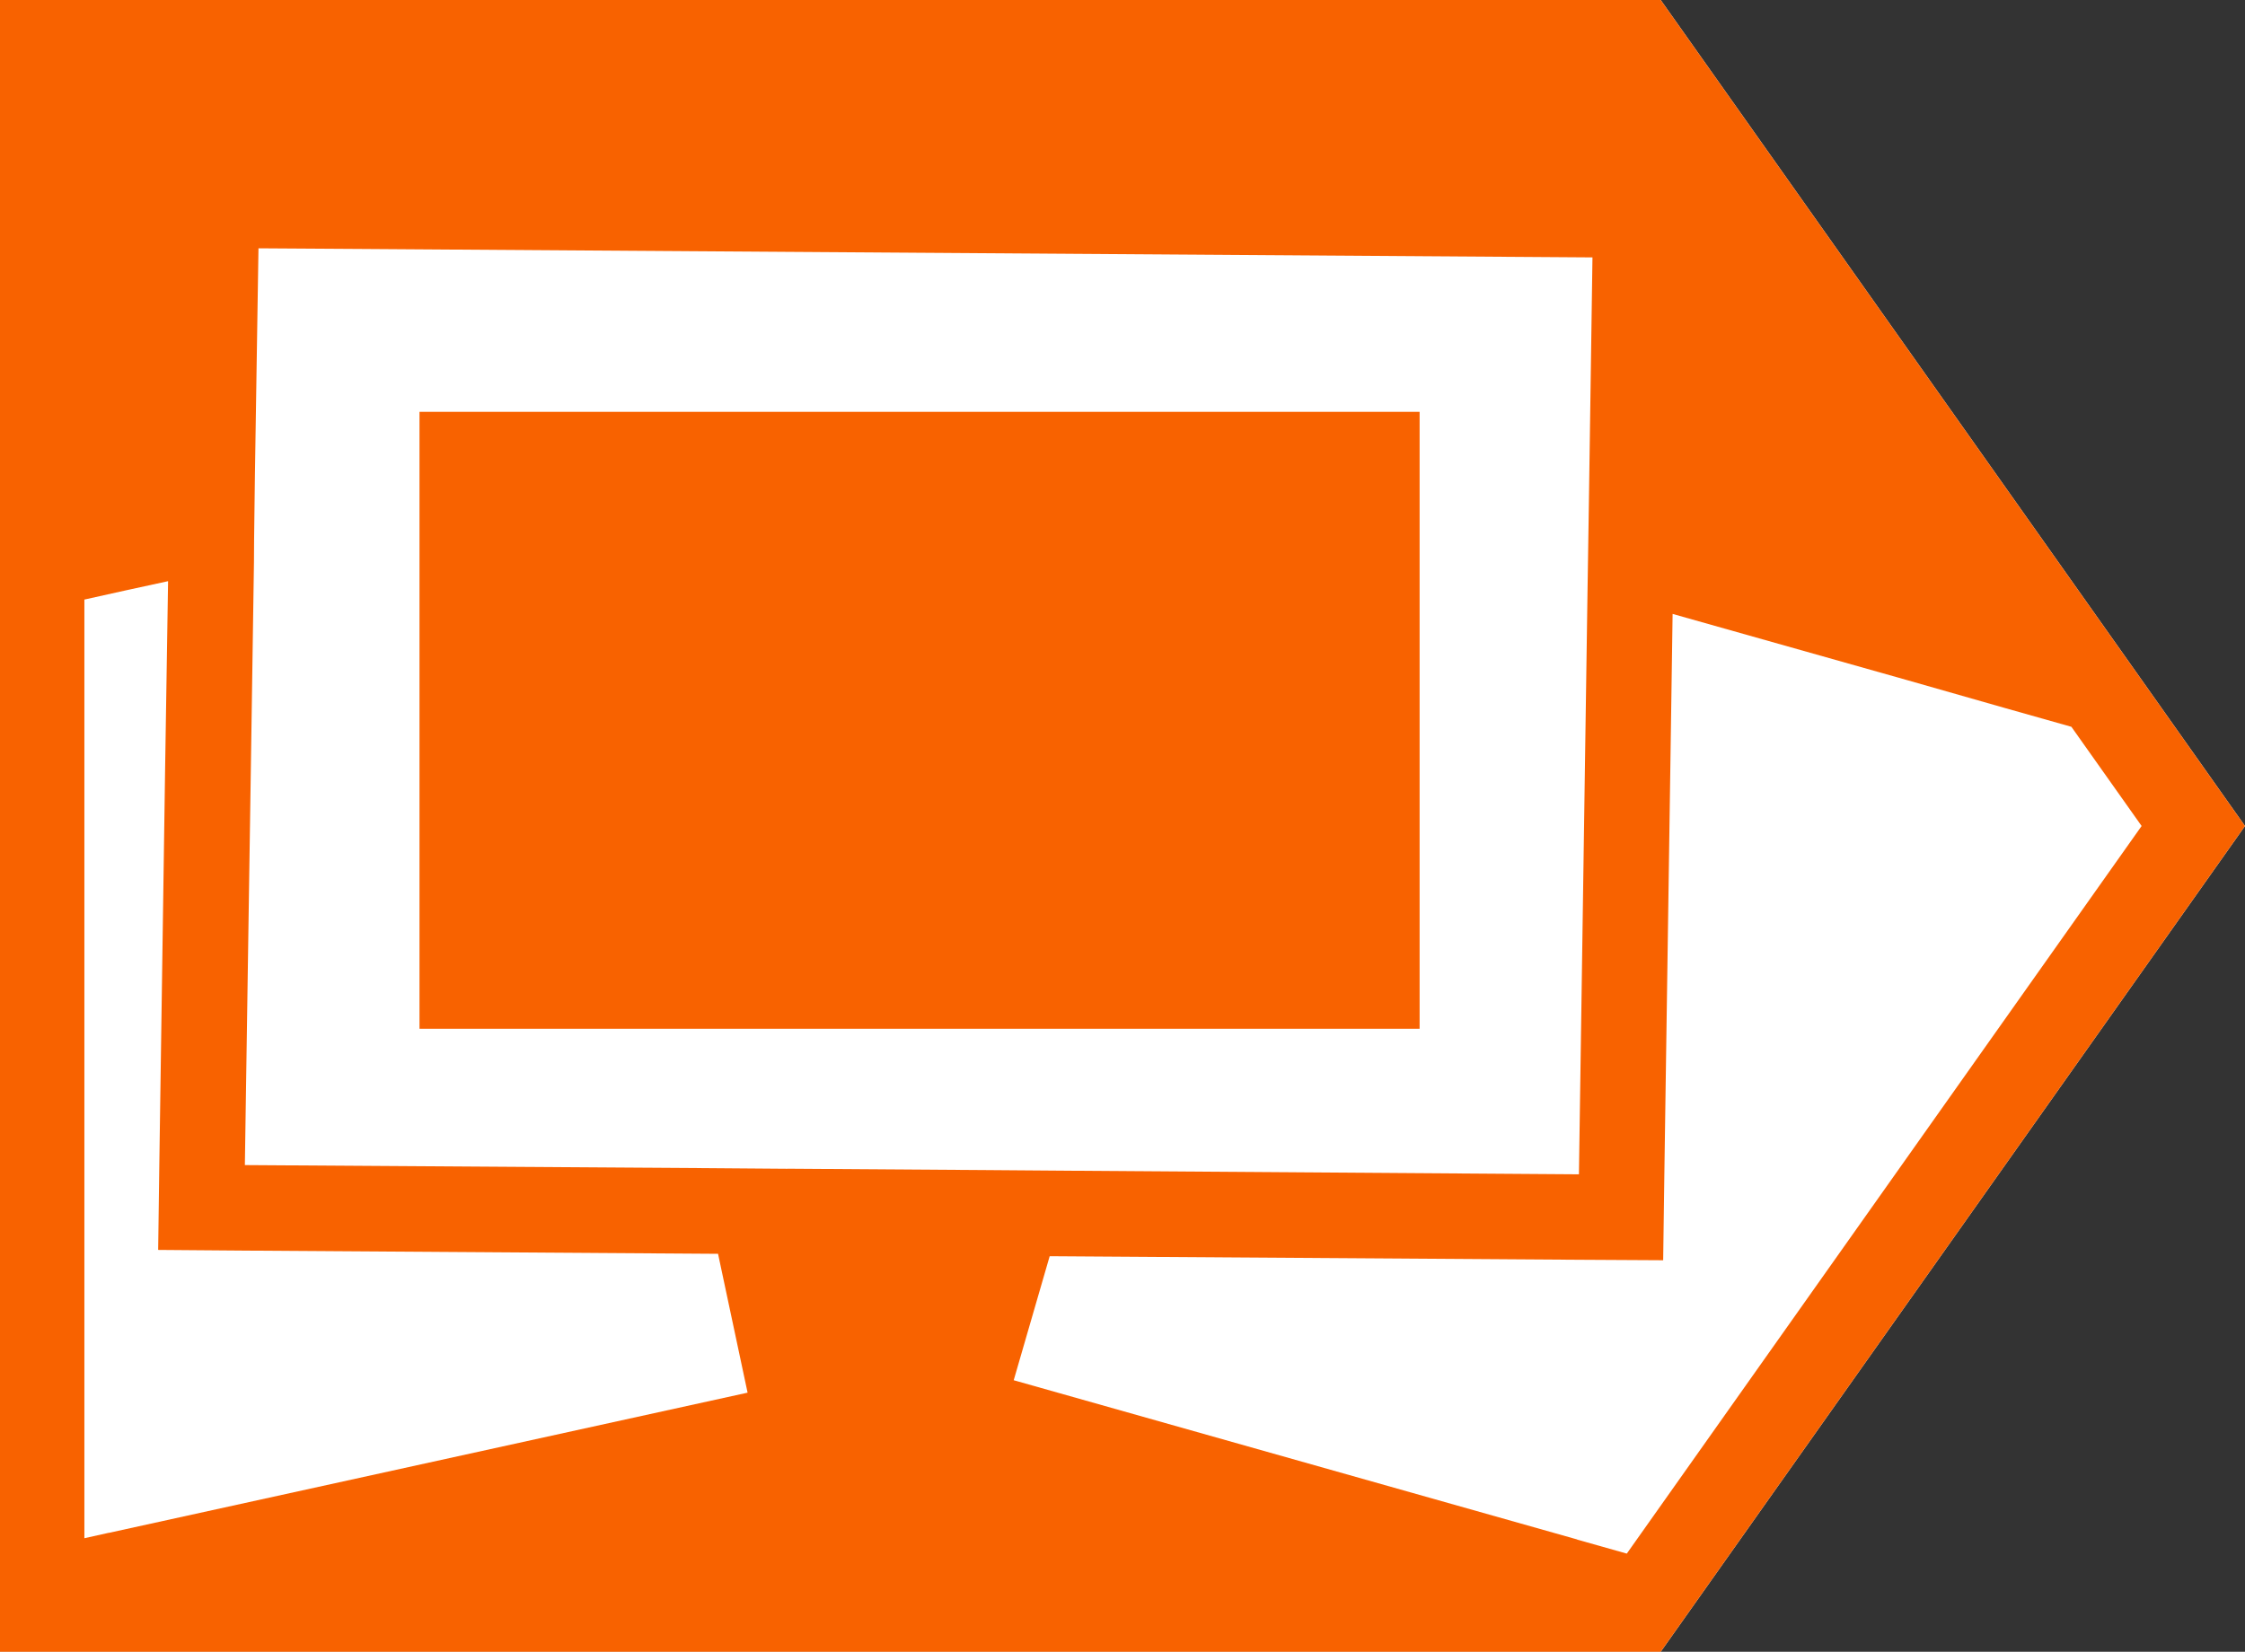
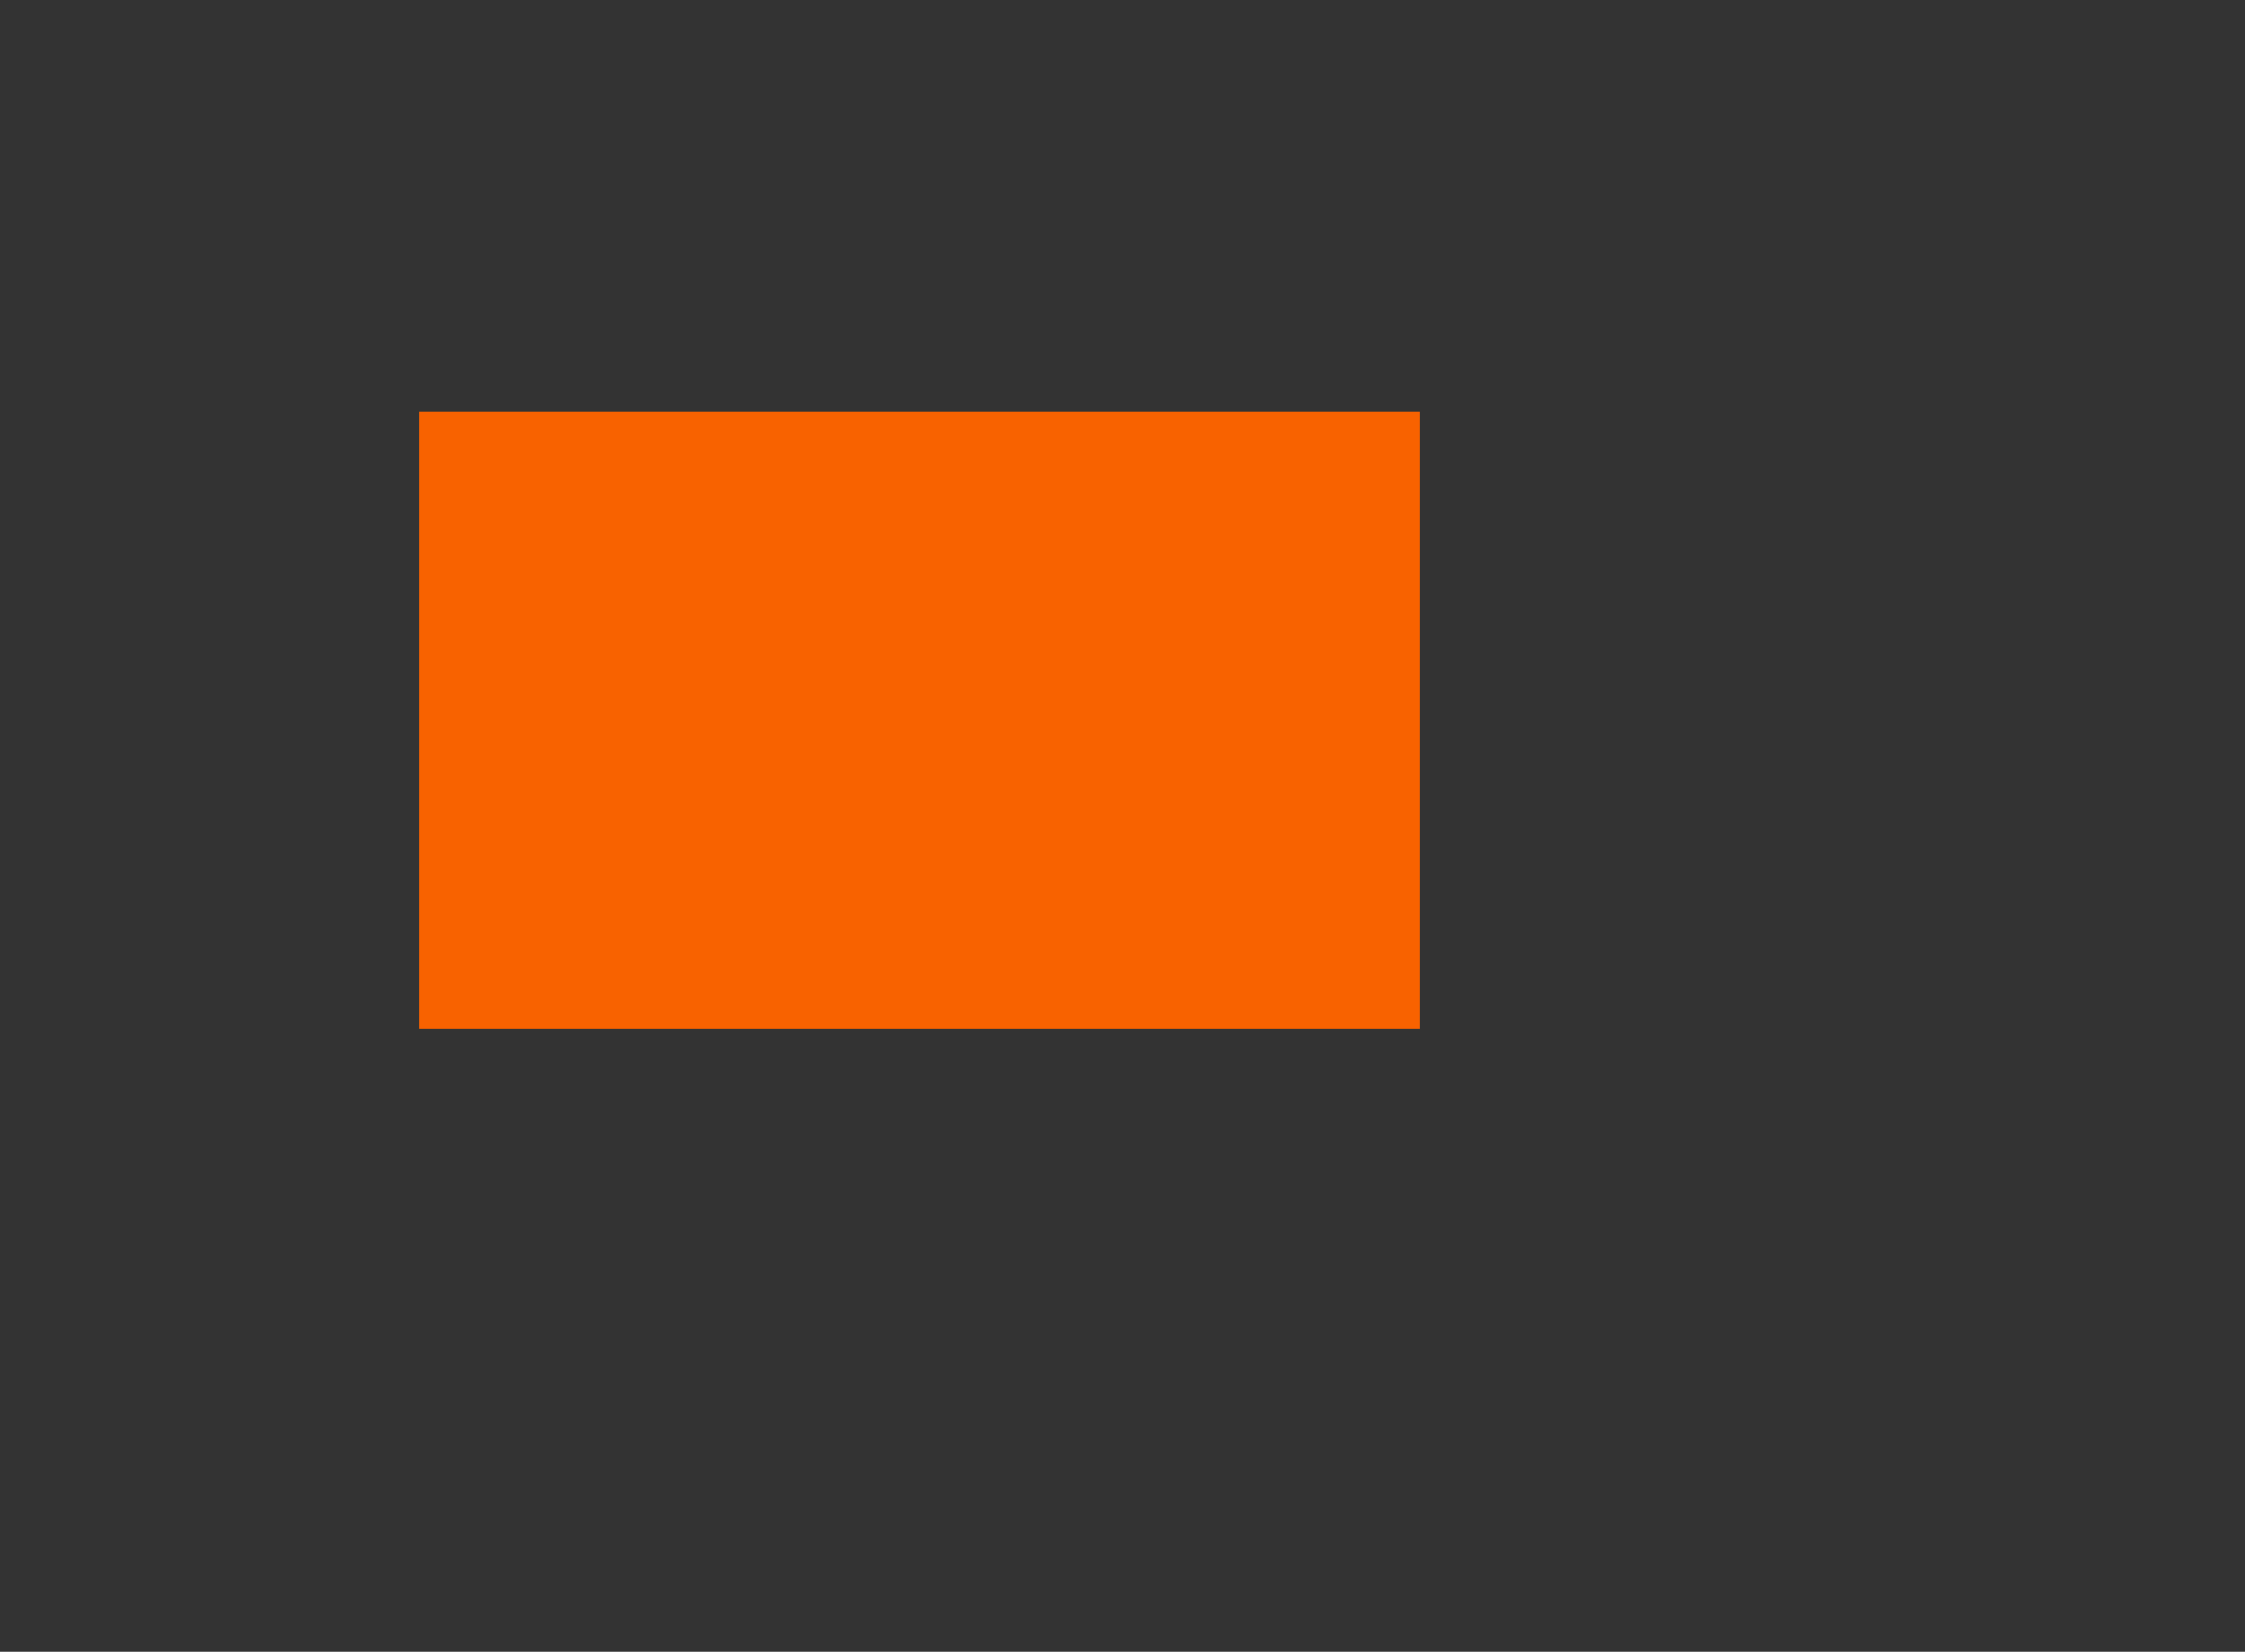
<svg xmlns="http://www.w3.org/2000/svg" xmlns:ns1="http://sodipodi.sourceforge.net/DTD/sodipodi-0.dtd" xmlns:ns2="http://www.inkscape.org/namespaces/inkscape" version="1.1" width="328.32" height="241.61">
  <rect width="100%" height="100%" fill="#333333" stroke="none" />
  <svg version="1.1" width="328.32" height="241.61" id="SvgjsSvg1072" ns1:docname="faviconx.svg" ns2:version="1.3.2 (091e20e, 2023-11-25, custom)">
    <defs id="SvgjsDefs1071" />
    <ns1:namedview id="SvgjsSodipodi:namedview1070" pagecolor="#ffffff" bordercolor="#666666" borderopacity="1.0" ns2:showpageshadow="2" ns2:pageopacity="0.0" ns2:pagecheckerboard="0" ns2:deskcolor="#d1d1d1" ns2:zoom="4.8549315" ns2:cx="164.16298" ns2:cy="120.805" ns2:window-width="3440" ns2:window-height="1369" ns2:window-x="-8" ns2:window-y="-8" ns2:window-maximized="1" ns2:current-layer="SvgjsSvg1030" />
    <svg id="SvgjsSvg1069" data-name="Layer 1" viewBox="0 0 328.32 241.61" version="1.1">
      <defs id="SvgjsDefs1068">
        <style id="SvgjsStyle1067">
      .cls-1 {
        fill: #f86200;
      }
    </style>
      </defs>
-       <path class="cls-1" d="M 242.87,0 H 0 v 241.61 h 242.87 l 85.45,-120.79 z" id="SvgjsPath1066" style="display:inline;fill:#ffffff;fill-opacity:1;stroke:none" ns1:nodetypes="cccccc" ns2:label="bg" />
-       <path class="cls-1" d="M 242.87,0 H 0 V 241.61 H 242.87 L 328.32,120.82 Z M 15.89,224.21 12.34,225 V 87.7 l 5.9,-1.31 6.34,-1.38 -0.44,27.91 -0.84,57.3 -0.17,12.61 12.59,0.1 69.29,0.47 4.32,20.31 -93.43,20.51 z m 99.25,-53.25 -12.78,-0.1 -66.55,-0.44 1.33,-88.17 0.02,-3.31 v -0.02 l 0.12,-9.48 0.52,-33.12 15.62,0.1 179.47,1.23 -0.52,35.68 -0.2,12.91 -1.26,85.53 -73.76,-0.52 -13,-0.1 -29.02,-0.2 z m 122.77,56.29 -7.26,-2.05 v -0.02 l -82.4,-23.29 5.26,-18.14 77.31,0.52 12.41,0.07 0.17,-12.39 1.21,-82.15 34.18,9.65 14.44,4.12 9.7,2.74 10.27,14.51 z" id="SvgjsPath1065" style="display:inline" ns2:label="square" />
      <path class="cls-1" d="m 61.35,60.24 v 90.24 H 207.61 V 60.24 Z m 0,0 v 90.24 H 207.61 V 60.24 Z m 0,0 v 90.24 H 207.61 V 60.24 Z m 0,0 v 90.24 H 207.61 V 60.24 Z m 0,0 v 90.24 H 207.61 V 60.24 Z" id="SvgjsPath1064" style="display:inline" ns2:label="vector" />
    </svg>
    <style id="SvgjsStyle1063">@media (prefers-color-scheme: light) { :root { filter: none; } }
@media (prefers-color-scheme: dark) { :root { filter: none; } }
</style>
  </svg>
  <style>@media (prefers-color-scheme: light) { :root { filter: none; } }
@media (prefers-color-scheme: dark) { :root { filter: none; } }
</style>
</svg>